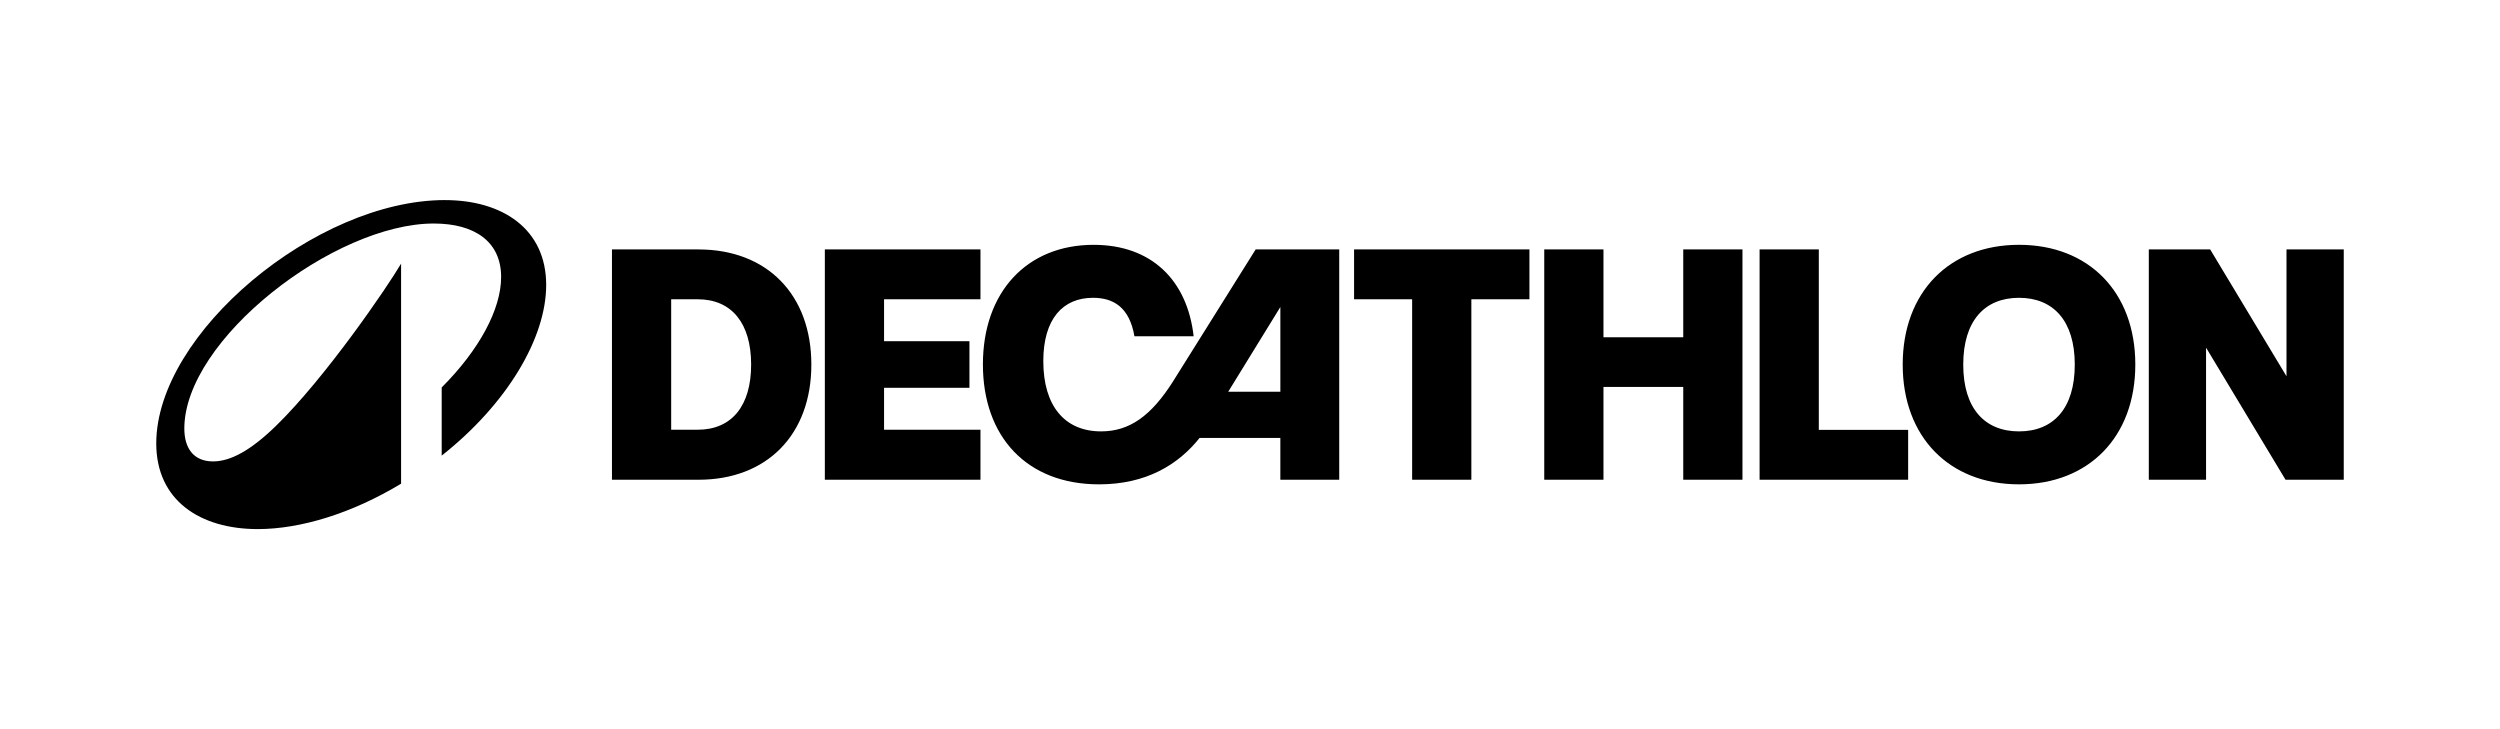
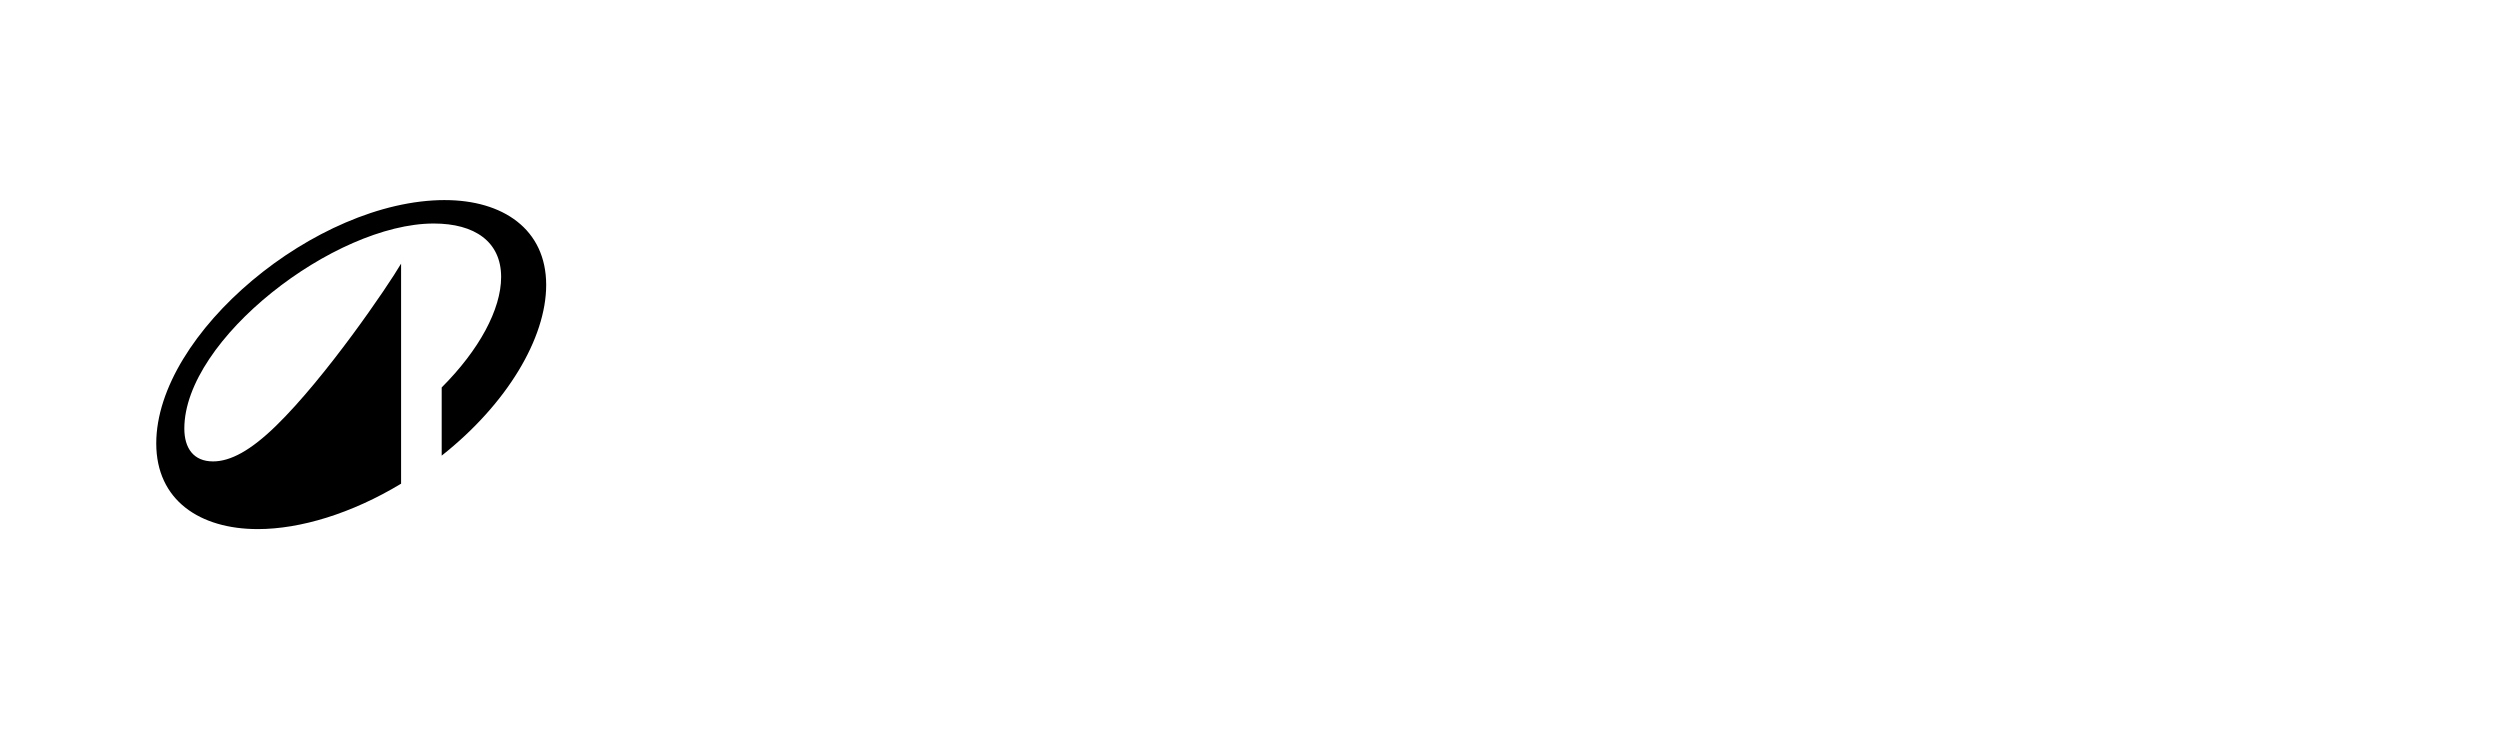
<svg xmlns="http://www.w3.org/2000/svg" id="Calque_1" version="1.1" viewBox="0 0 1360.63 396.85">
  <g id="DKT_logo_full">
    <g>
-       <path d="M448.92,261.1h84.7v-27.22h-52.47v-22.83h46.47v-25.34h-46.47v-22.83h52.47v-27.13h-84.7v125.35ZM638.73,207.11c-12.27,19.52-24.18,27.67-39.48,27.67-19.88,0-31.43-13.97-31.43-38.23,0-23.01,10.65-34.47,27.04-34.47,10.83,0,19.79,4.84,22.56,20.95h32.23c-3.49-30.71-23.1-49.78-54.44-49.78-36.35,0-60.26,25.7-60.26,65.09s23.9,65.27,63.21,65.27c25.7,0,43.15-10.74,54.71-25.25h43.96v22.74h32.05v-125.35h-45.48l-44.68,71.36ZM696.84,213.2h-28.38l28.38-46.11v46.11ZM380.16,135.75h-47.1v125.35h47.1c37.34,0,61.42-24.62,61.42-62.67s-24.08-62.67-61.42-62.67M379.71,233.88h-14.42v-71h14.42c18.62,0,29.1,13.16,29.1,35.54s-10.47,35.46-29.1,35.46M1098.85,133.24c-37.87,0-63.3,25.7-63.3,65.18s25.43,65.18,63.3,65.18,63.3-25.7,63.3-65.18-25.34-65.18-63.3-65.18M1098.85,234.78c-18.62,0-30.35-12.44-30.35-36.35s11.73-36.35,30.35-36.35,30.35,12.45,30.35,36.35-11.64,36.35-30.35,36.35M736.95,162.88h31.61v98.22h32.23v-98.22h31.61v-27.13h-95.44v27.13ZM1244.43,135.75v69.03l-41.54-69.03h-33.4v125.35h31.16v-71.9l43.25,71.9h31.69v-125.35h-31.16ZM989.89,135.75h-32.23v125.35h80.85v-27.13h-48.62v-98.22ZM916.11,183.56h-43.42v-47.81h-32.23v125.35h32.23v-50.5h43.42v50.5h32.23v-125.35h-32.23v47.81Z" />
      <path d="M242.1,108.89c-69.99,0-157.06,72.42-157.06,132.44,0,31,23.81,46.63,55.26,46.63,23.09,0,51.03-8.44,77.99-24.71v-119.77c-7.19,12.31-40.97,61.91-68.11,88.32-13.84,13.48-24.8,19.32-34.23,19.32-10.6,0-15.63-7.19-15.63-17.88,0-48.52,81.67-111.59,135.76-111.59,22.28,0,36.66,9.88,36.66,29.11,0,17.61-11.95,39.71-32.35,60.11v37.11c35.58-28.12,56.87-63.97,56.87-92.9,0-30.46-23.72-46.18-55.17-46.18" />
    </g>
  </g>
</svg>